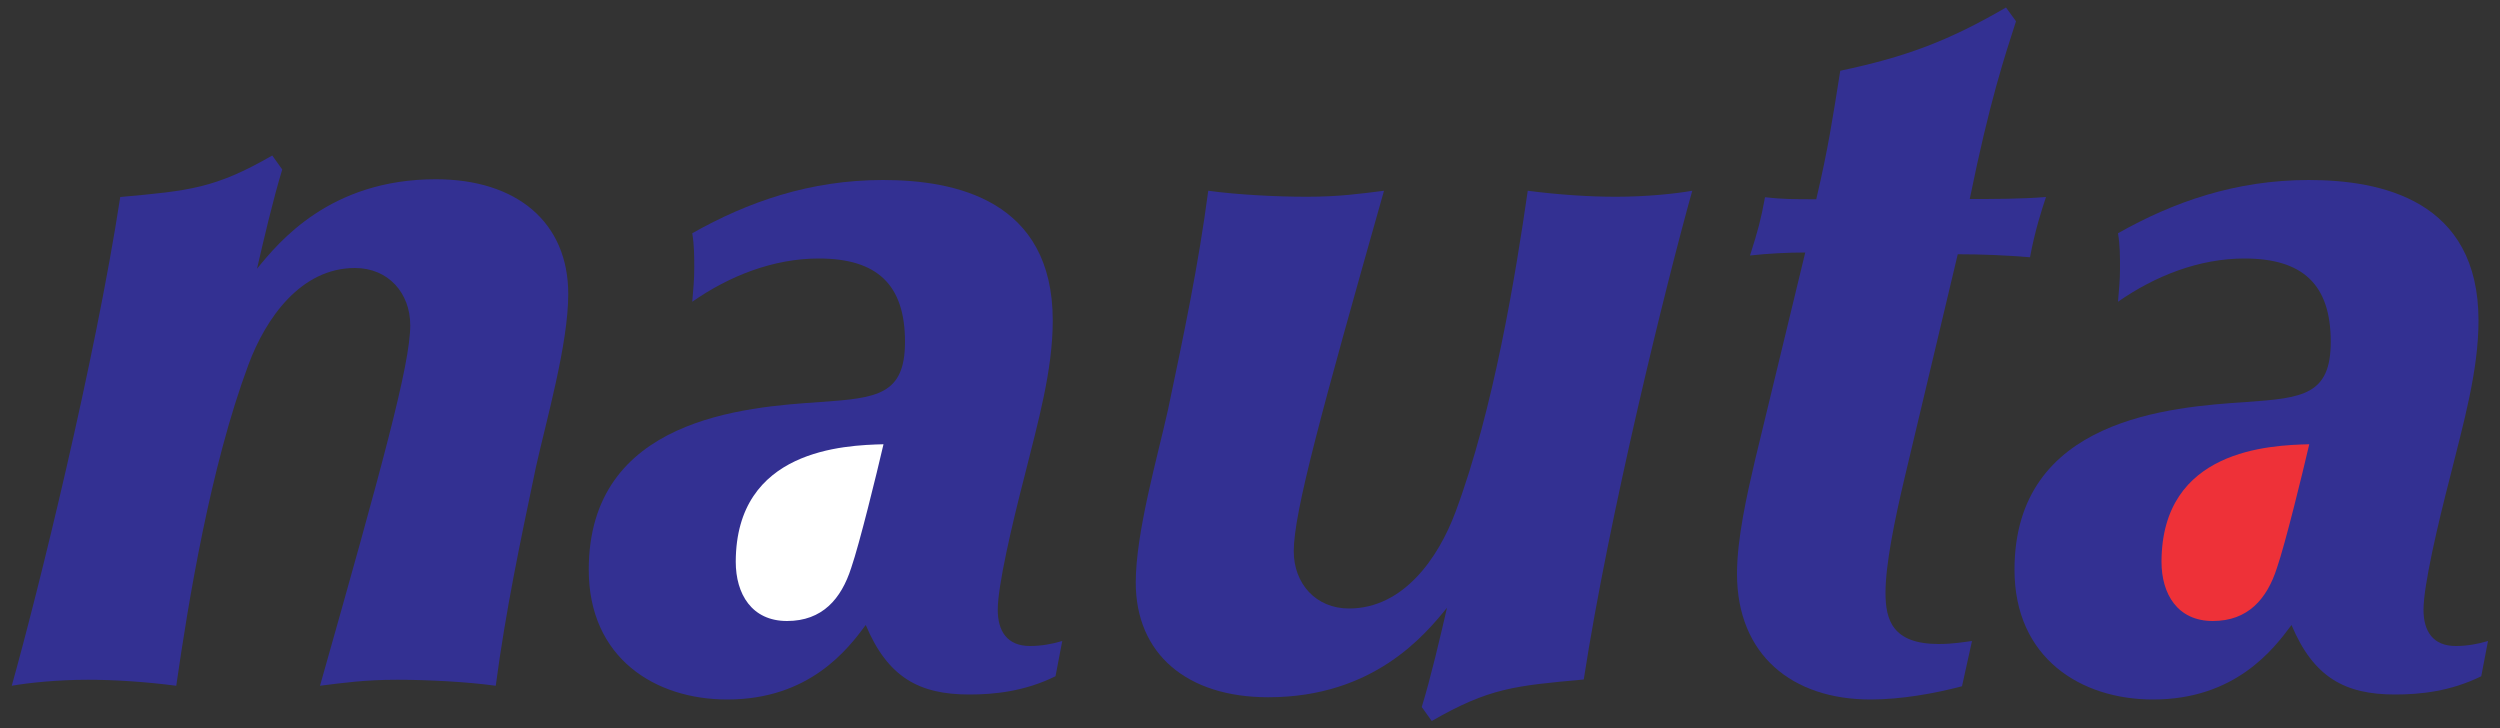
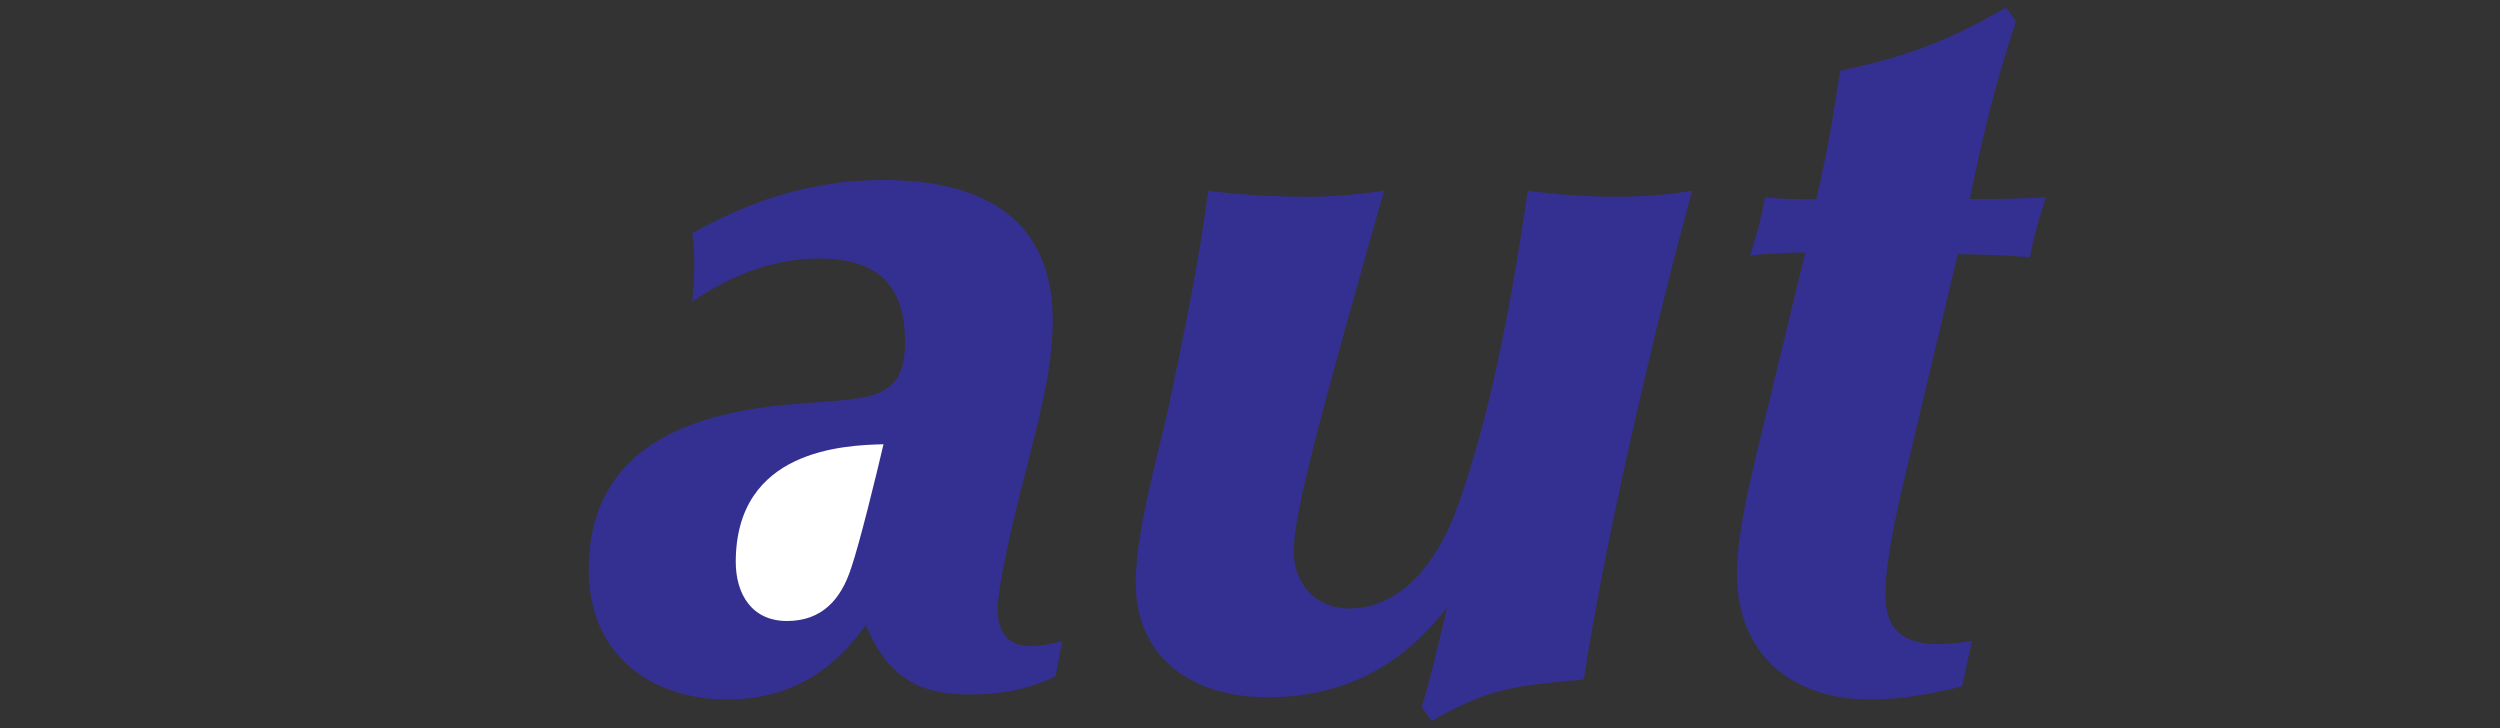
<svg xmlns="http://www.w3.org/2000/svg" x="0px" y="0px" width="100%" height="100%" viewBox="0, 0, 1000, 291.4" preserveAspectRatio="xMidYMid" font-size="0" id="Layer_1" xml:space="preserve" baseProfile="tiny" version="1.1">
  <rect x="0" y="0" width="1000" height="291.4" fill="#333333" stroke="none" />
  <g xml:space="preserve">
    <path d="M424.9 256.4 C420.9 257.6 416.5 258.4 412 258.4 C402.8 258.4 399.1 252.4 399.1 243.9 C399.1 234.3 404.7 210.2 409.9 190.1 C415.1 169.2 421.1 148.3 421.1 128.2 C421.1 80 382.1 72 353.2 72 C323.9 72 299 80.8 276.9 93.3 C277.7 98.1 277.7 102.5 277.7 107.4 C277.7 111.8 277.3 116.2 276.9 120.7 C291.8 110.3 309.4 103.4 327.5 103.4 C350.8 103.4 362 113.8 362 136.7 C362 158 350.8 159.2 328.3 160.8 C298.2 162.8 235.5 167.2 235.5 227.9 C235.5 263.2 262 279.8 290.9 279.8 C323.8 279.8 339.1 259.7 346.3 250 C355.1 270.9 367.6 277.8 387.7 277.8 C397.7 277.8 409.8 276.6 422.2 270.5 L424.9 256.4 z" xml:space="preserve" style="fill:#333092;" />
    <path d="M353.4 177.7 C350.6 189.8 343.8 217.5 340.5 227.1 C336.5 239.6 328.9 248.4 314.8 248.4 C300.7 248.4 294.3 237.6 294.3 224.7 C294.4 179.7 337.8 178.1 353.4 177.7 z" xml:space="preserve" style="fill:#FFFFFF;" />
    <path d="M633.5 271.8 C605.9 274.3 595.6 275.2 572.7 288.4 L568.7 282.8 C572.3 271.1 576.1 254.8 578.8 243.1 C570 253.9 549.5 278.9 507.3 278.9 C474.8 278.9 454.3 261.6 454.3 233 C454.3 212.9 463.1 182.4 467.2 163.9 C473.6 133.4 479.3 106.5 483.3 76.3 C495 77.9 510.6 78.7 522.7 78.7 C535.6 78.7 544 77.5 553.6 76.3 C528.7 164.3 517.5 204.8 517.5 220.5 C517.5 233.4 526.3 243.4 539.6 243.4 C561.3 243.4 575.3 223.3 582.2 204.8 C597.5 163.8 606.3 109.6 611.1 76.3 C623.5 77.9 635.6 78.7 646.4 78.7 C658.5 78.7 670.1 77.5 676.9 76.3 C666.3 114.2 643.6 206.2 633.5 271.8 z" xml:space="preserve" style="fill:#333092;" />
    <path d="M802.4 3 C779.5 16.3 762.6 22.7 736.1 28.3 C732.9 48.4 731.3 59.2 726.5 79.7 C717.7 79.7 713.2 79.7 706 78.9 C704.4 87.7 703.2 92.2 700 102.2 C707.2 101.4 714.9 101 722.1 101 L702 184.1 C698.8 197.8 694.8 215.4 694.8 229.5 C694.8 262 716.9 279.8 748.2 279.8 C760.3 279.8 773.9 277.4 784.8 274.5 L788.8 256.4 C785.6 256.8 781.2 257.6 775.5 257.6 C757 257.6 754.2 248 754.2 237.1 C754.2 225.9 757.8 208.2 761.8 191.3 L783.1 101.7 C792.7 101.7 802.4 102.1 812 102.9 C814 92.1 816.8 83.6 818.4 78.8 C808.4 79.6 797.9 79.6 787.9 79.6 C795.9 40.2 802 22.2 806.4 8.5 L802.4 3 z" xml:space="preserve" style="fill:#333092;" />
-     <path d="M995.2 256.4 C991.2 257.6 986.8 258.4 982.3 258.4 C973.1 258.4 969.4 252.4 969.4 243.9 C969.4 234.3 975 210.2 980.2 190.1 C985.4 169.2 991.4 148.3 991.4 128.2 C991.4 80 952.4 72 923.5 72 C894.2 72 869.3 80.8 847.2 93.3 C848 98.1 848 102.5 848 107.4 C848 111.8 847.6 116.2 847.2 120.7 C862.1 110.3 879.7 103.4 897.8 103.4 C921.1 103.4 932.3 113.8 932.3 136.7 C932.3 158 921.1 159.2 898.6 160.8 C868.5 162.8 805.8 167.2 805.8 227.9 C805.8 263.2 832.3 279.8 861.2 279.8 C894.1 279.8 909.4 259.7 916.6 250 C925.4 270.9 937.9 277.8 958 277.8 C968 277.8 980.1 276.6 992.5 270.5 L995.2 256.4 z" xml:space="preserve" style="fill:#333092;" />
-     <path d="M923.7 177.7 C920.9 189.8 914.1 217.5 910.8 227.1 C906.8 239.6 899.2 248.4 885.1 248.4 C871 248.4 864.6 237.6 864.6 224.7 C864.7 179.7 908 178.1 923.7 177.7 z" xml:space="preserve" style="fill:#EE3138;" />
-     <path d="M48.1 78.8 C75.7 76.3 86 75.4 108.9 62.2 L112.9 67.8 C109.3 79.5 105.5 95.8 102.8 107.5 C111.6 96.7 132.1 71.7 174.3 71.7 C206.8 71.7 227.3 89 227.3 117.6 C227.3 137.7 218.5 168.2 214.4 186.7 C208 217.2 202.3 244.1 198.3 274.3 C186.7 272.7 171 271.9 158.9 271.9 C146 271.9 137.6 273.1 128 274.3 C152.9 186.3 164.1 145.8 164.1 130.1 C164.1 117.2 155.3 107.2 142 107.2 C120.3 107.2 106.3 127.3 99.4 145.8 C84.1 186.8 75.3 241 70.5 274.3 C58.1 272.7 46 271.9 35.2 271.9 C23.1 271.9 11.5 273.1 4.7 274.3 C15.3 236.5 38 144.5 48.1 78.8 z" xml:space="preserve" style="fill:#333092;" />
  </g>
</svg>